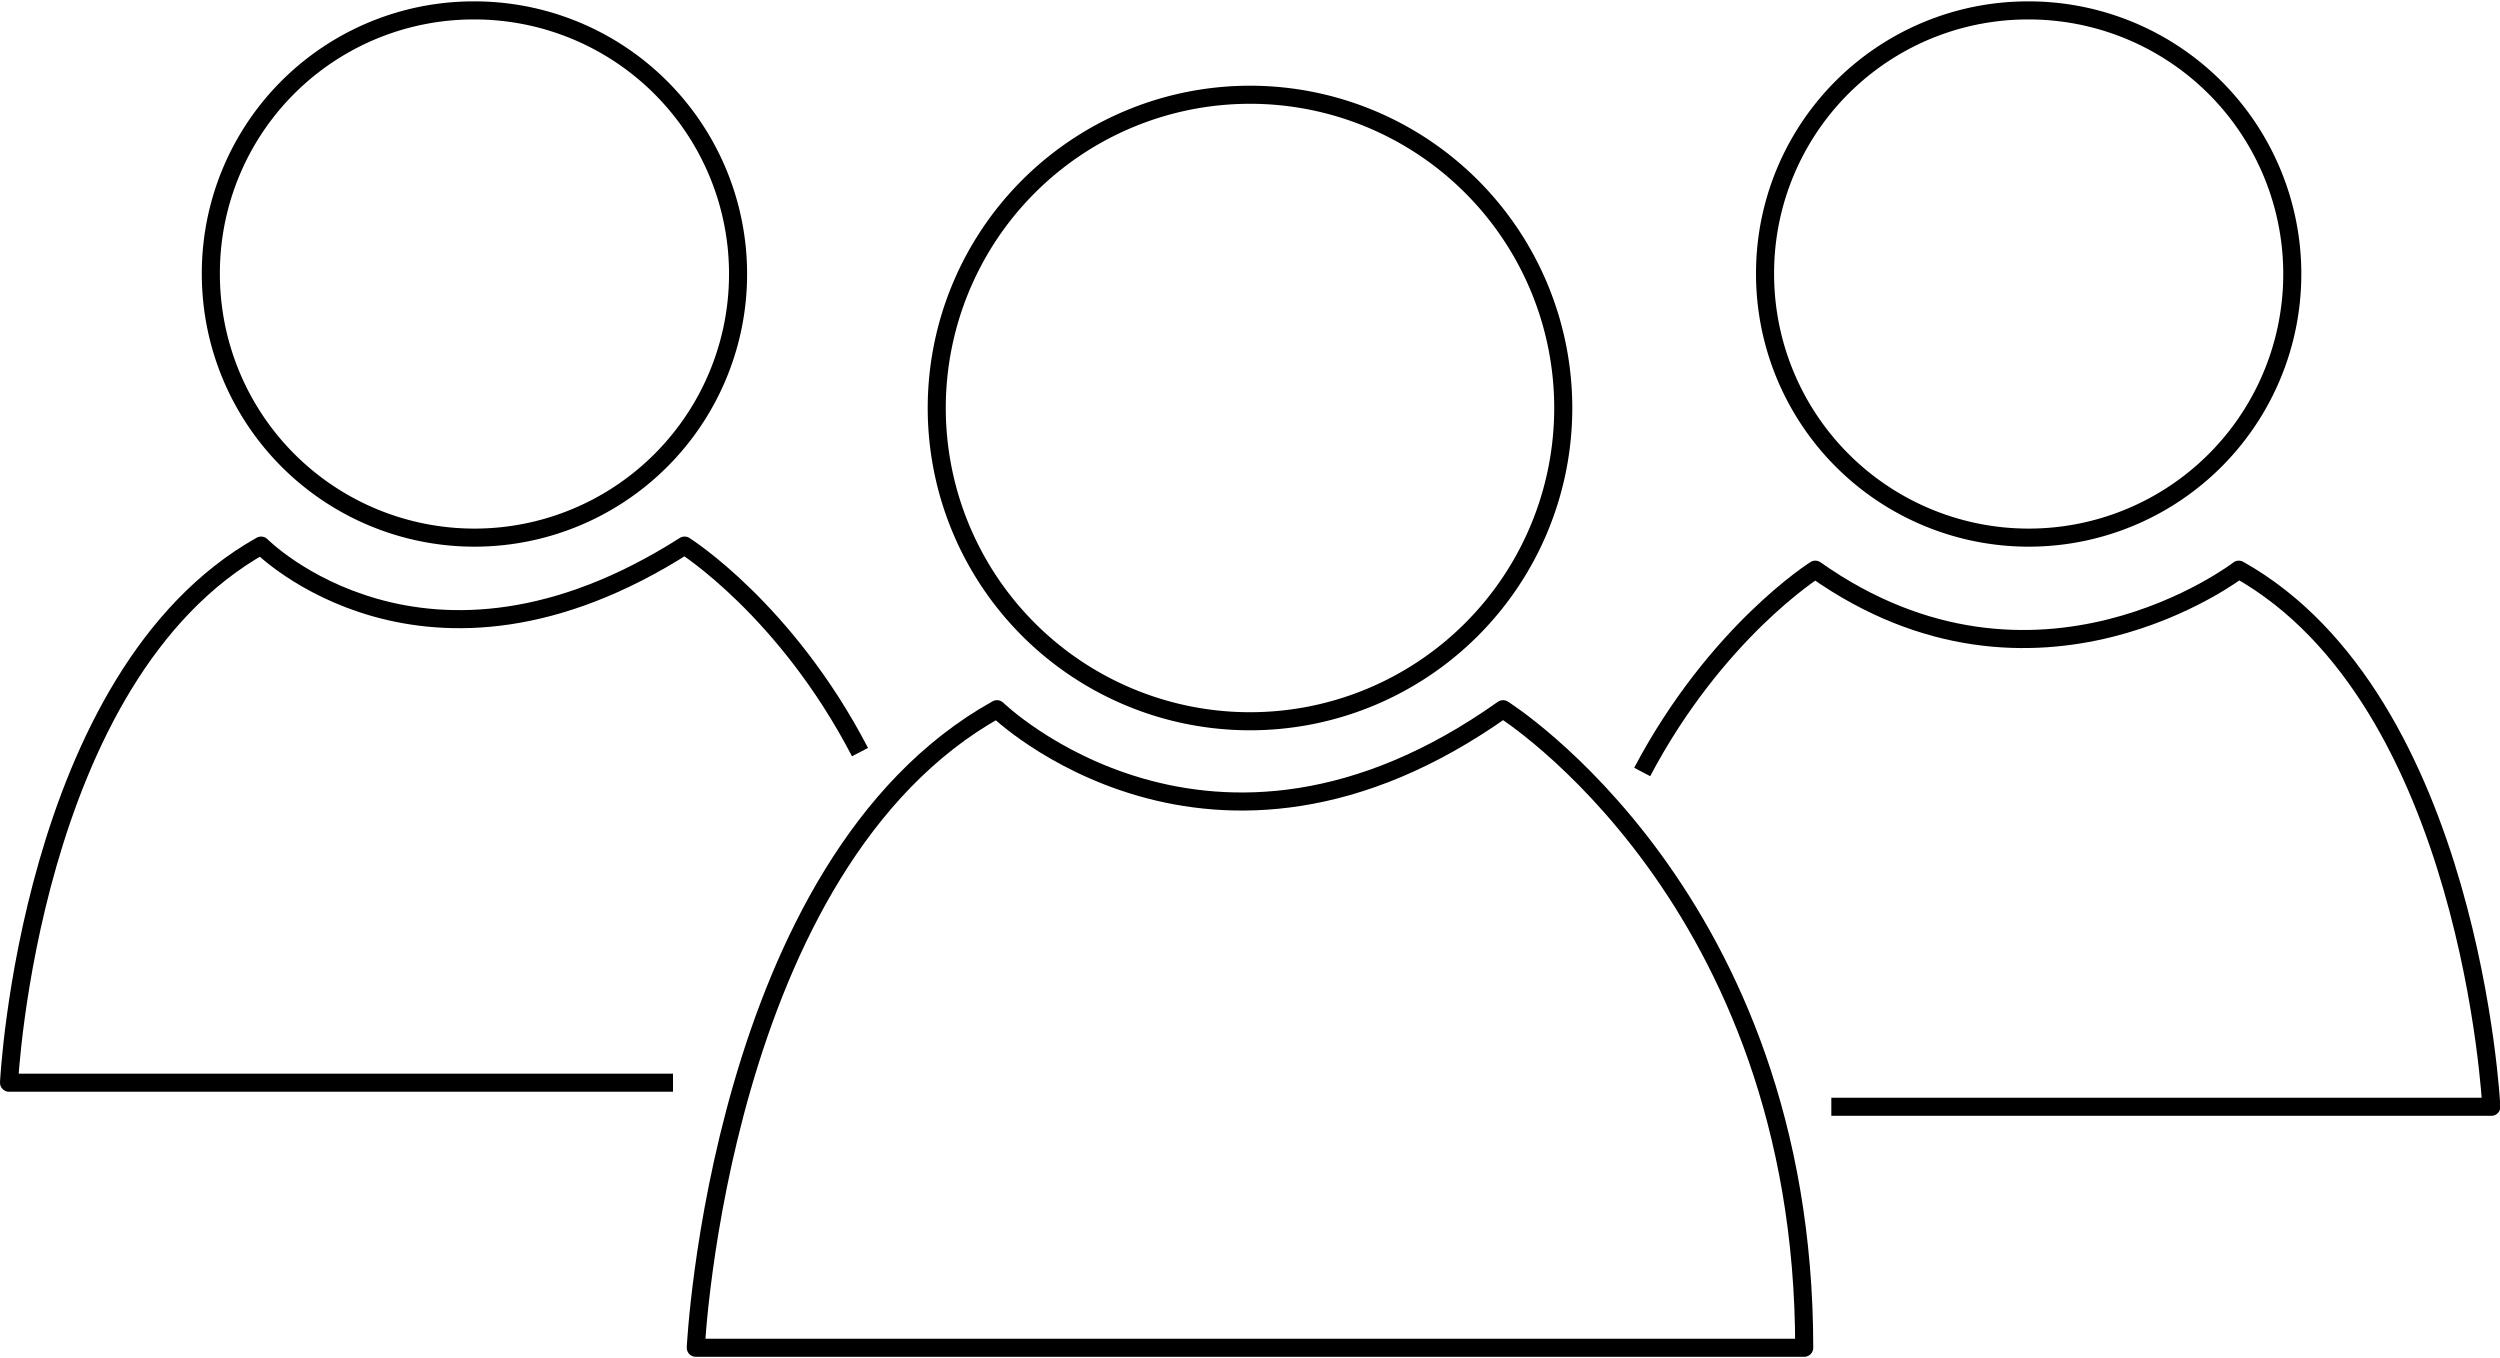
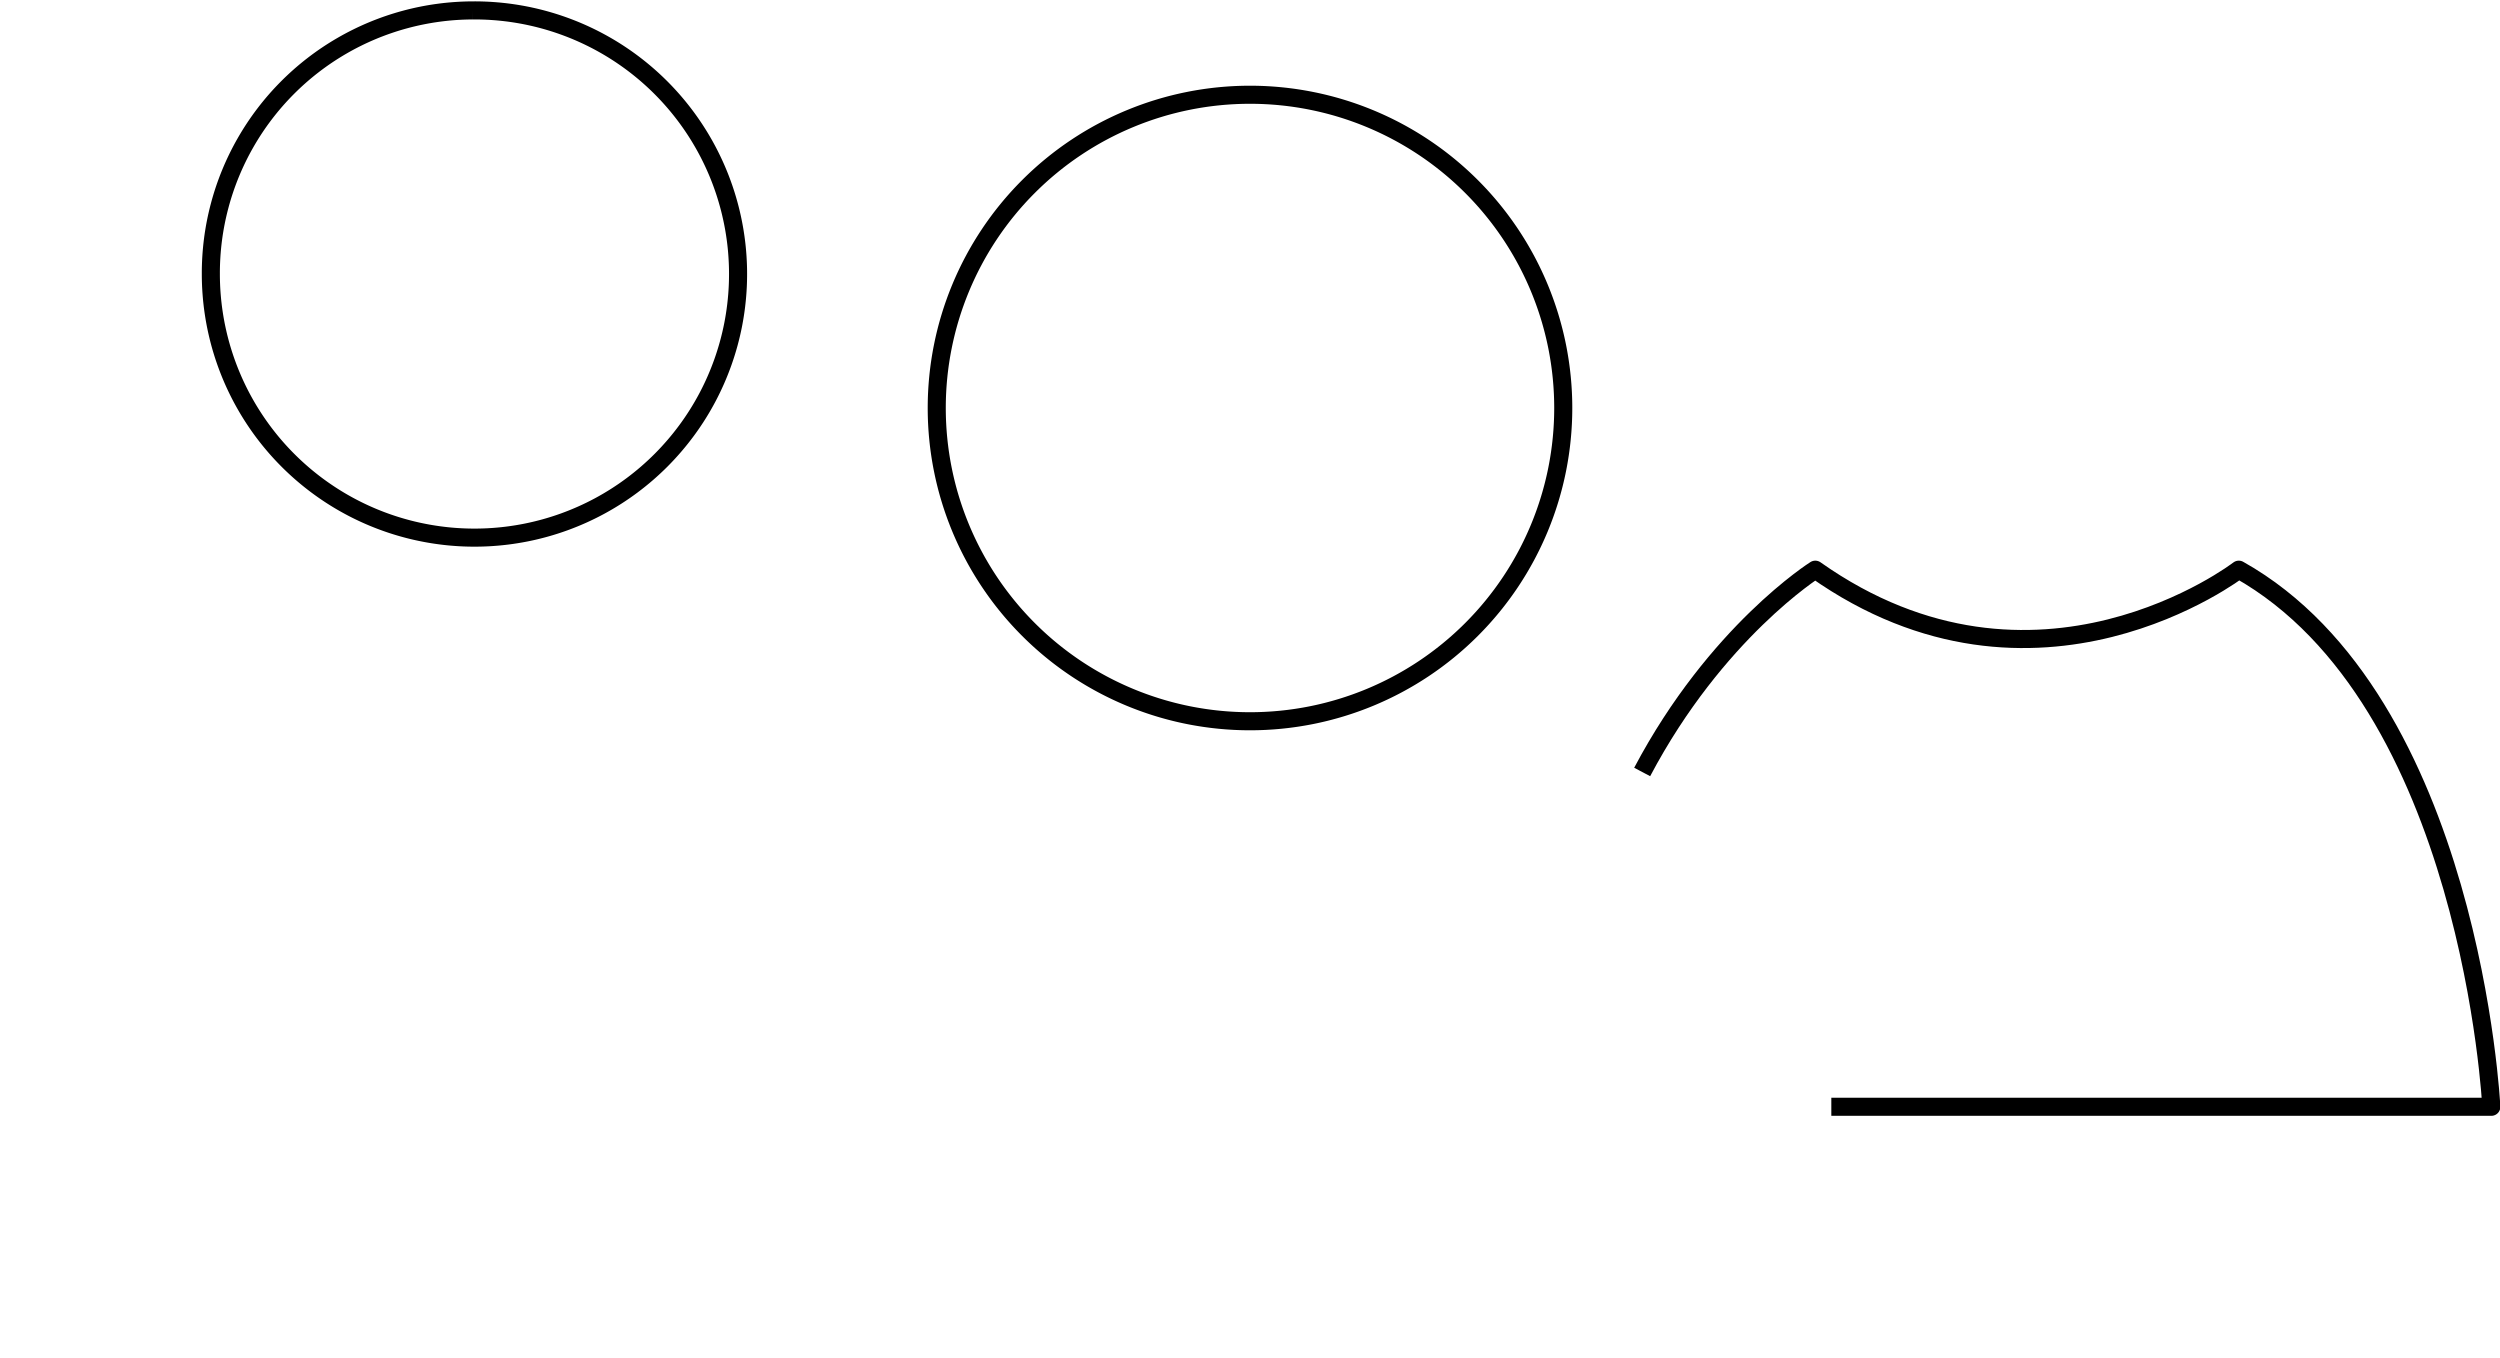
<svg xmlns="http://www.w3.org/2000/svg" viewBox="0 0 207.5 112.5" width="208" height="113">
  <defs>
    <style>.cls-1{fill:none;stroke:#000;stroke-linejoin:round;stroke-width:1.5px;fill-rule:evenodd;}</style>
  </defs>
  <title>Capacity</title>
  <g id="Layer_2" data-name="Layer 2">
    <g id="Layer_2-2" data-name="Layer 2">
-       <path class="cls-1" d="M55.86,89.75H.75S2.39,56,21.67,45.17c0,0,13.59,13.74,35.15,0,0,0,8.4,5.28,14.56,17.14" />
-       <path class="cls-1" d="M39.25.75A21.88,21.88,0,1,1,17.5,22.63,21.81,21.81,0,0,1,39.25.75Z" />
+       <path class="cls-1" d="M39.25.75A21.88,21.88,0,1,1,17.5,22.63,21.81,21.81,0,0,1,39.25.75" />
      <path class="cls-1" d="M152,91.75h54.78S205.11,58,185.82,47.17c0,0-16.82,12.95-35.15,0,0,0-8.23,5.17-14.37,16.79" />
-       <path class="cls-1" d="M168.25.75A21.88,21.88,0,1,1,146.5,22.63,21.81,21.81,0,0,1,168.25.75Z" />
-       <path class="cls-1" d="M82.75,58.75s17.71,17.24,42,0c0,0,25,15.62,25,53h-92S59.7,71.57,82.75,58.75Z" />
      <path class="cls-1" d="M103.75,7.75a26,26,0,1,1-26,26A26,26,0,0,1,103.75,7.75Z" />
    </g>
  </g>
</svg>